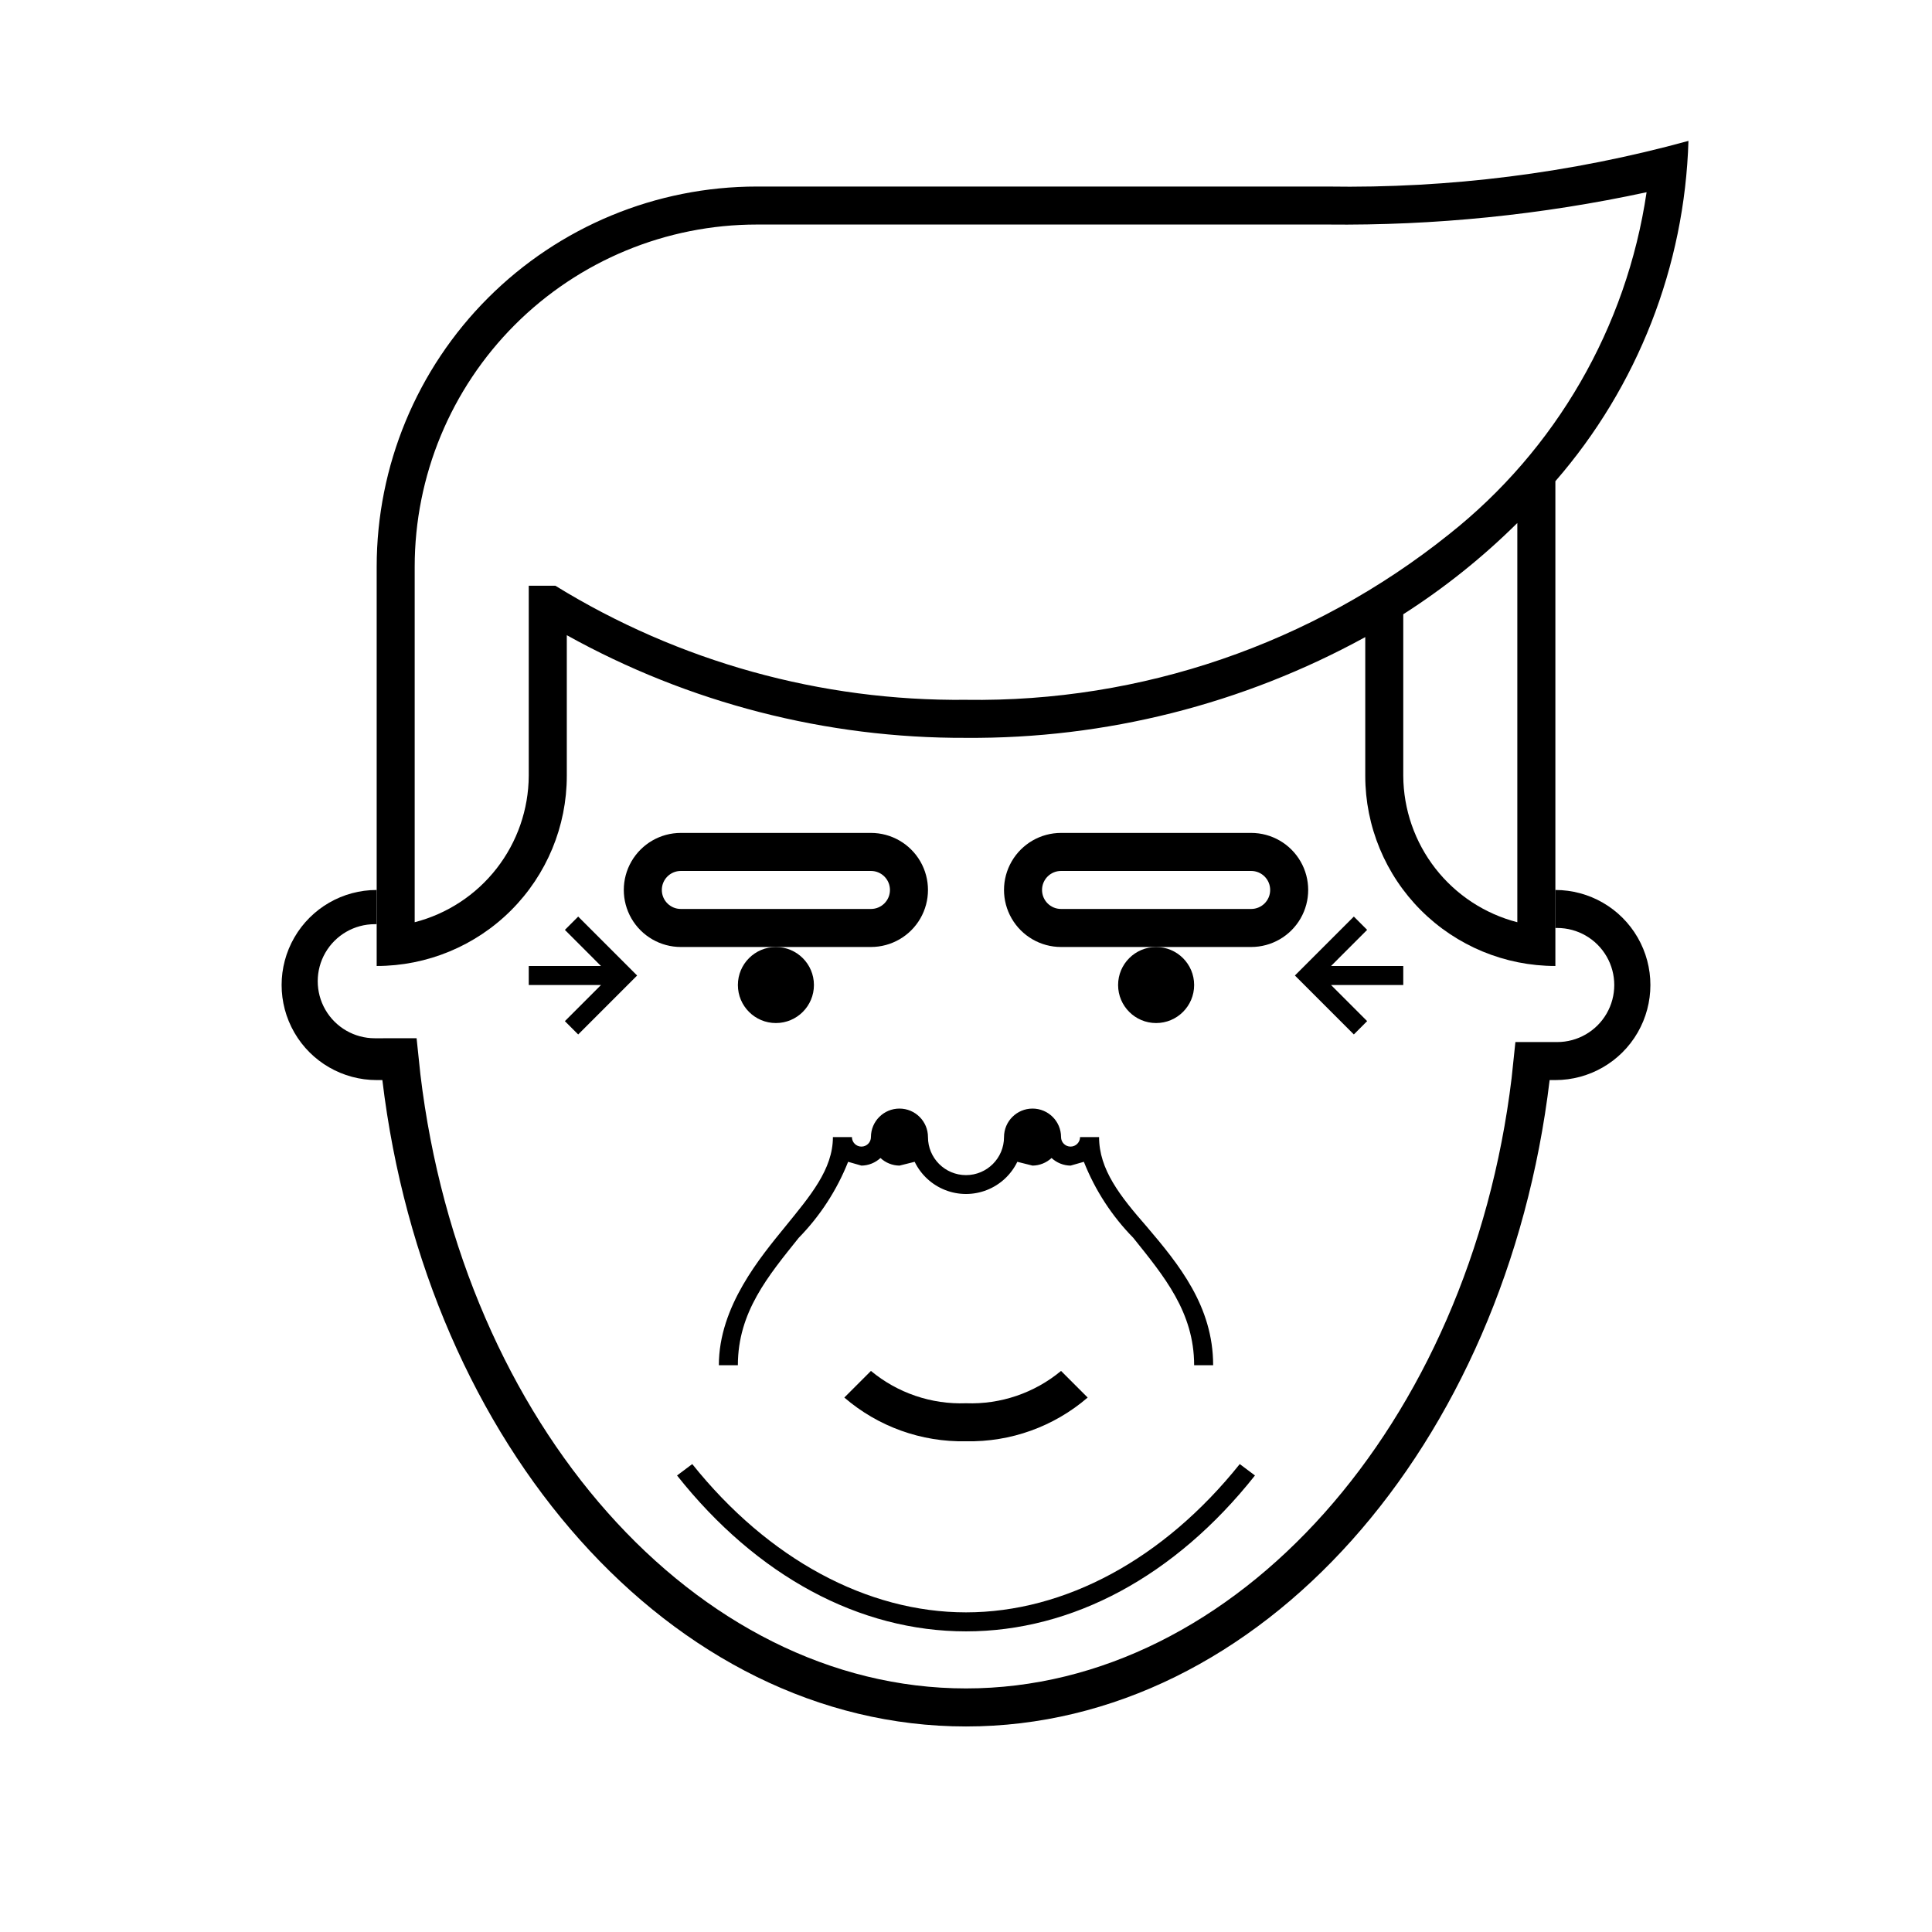
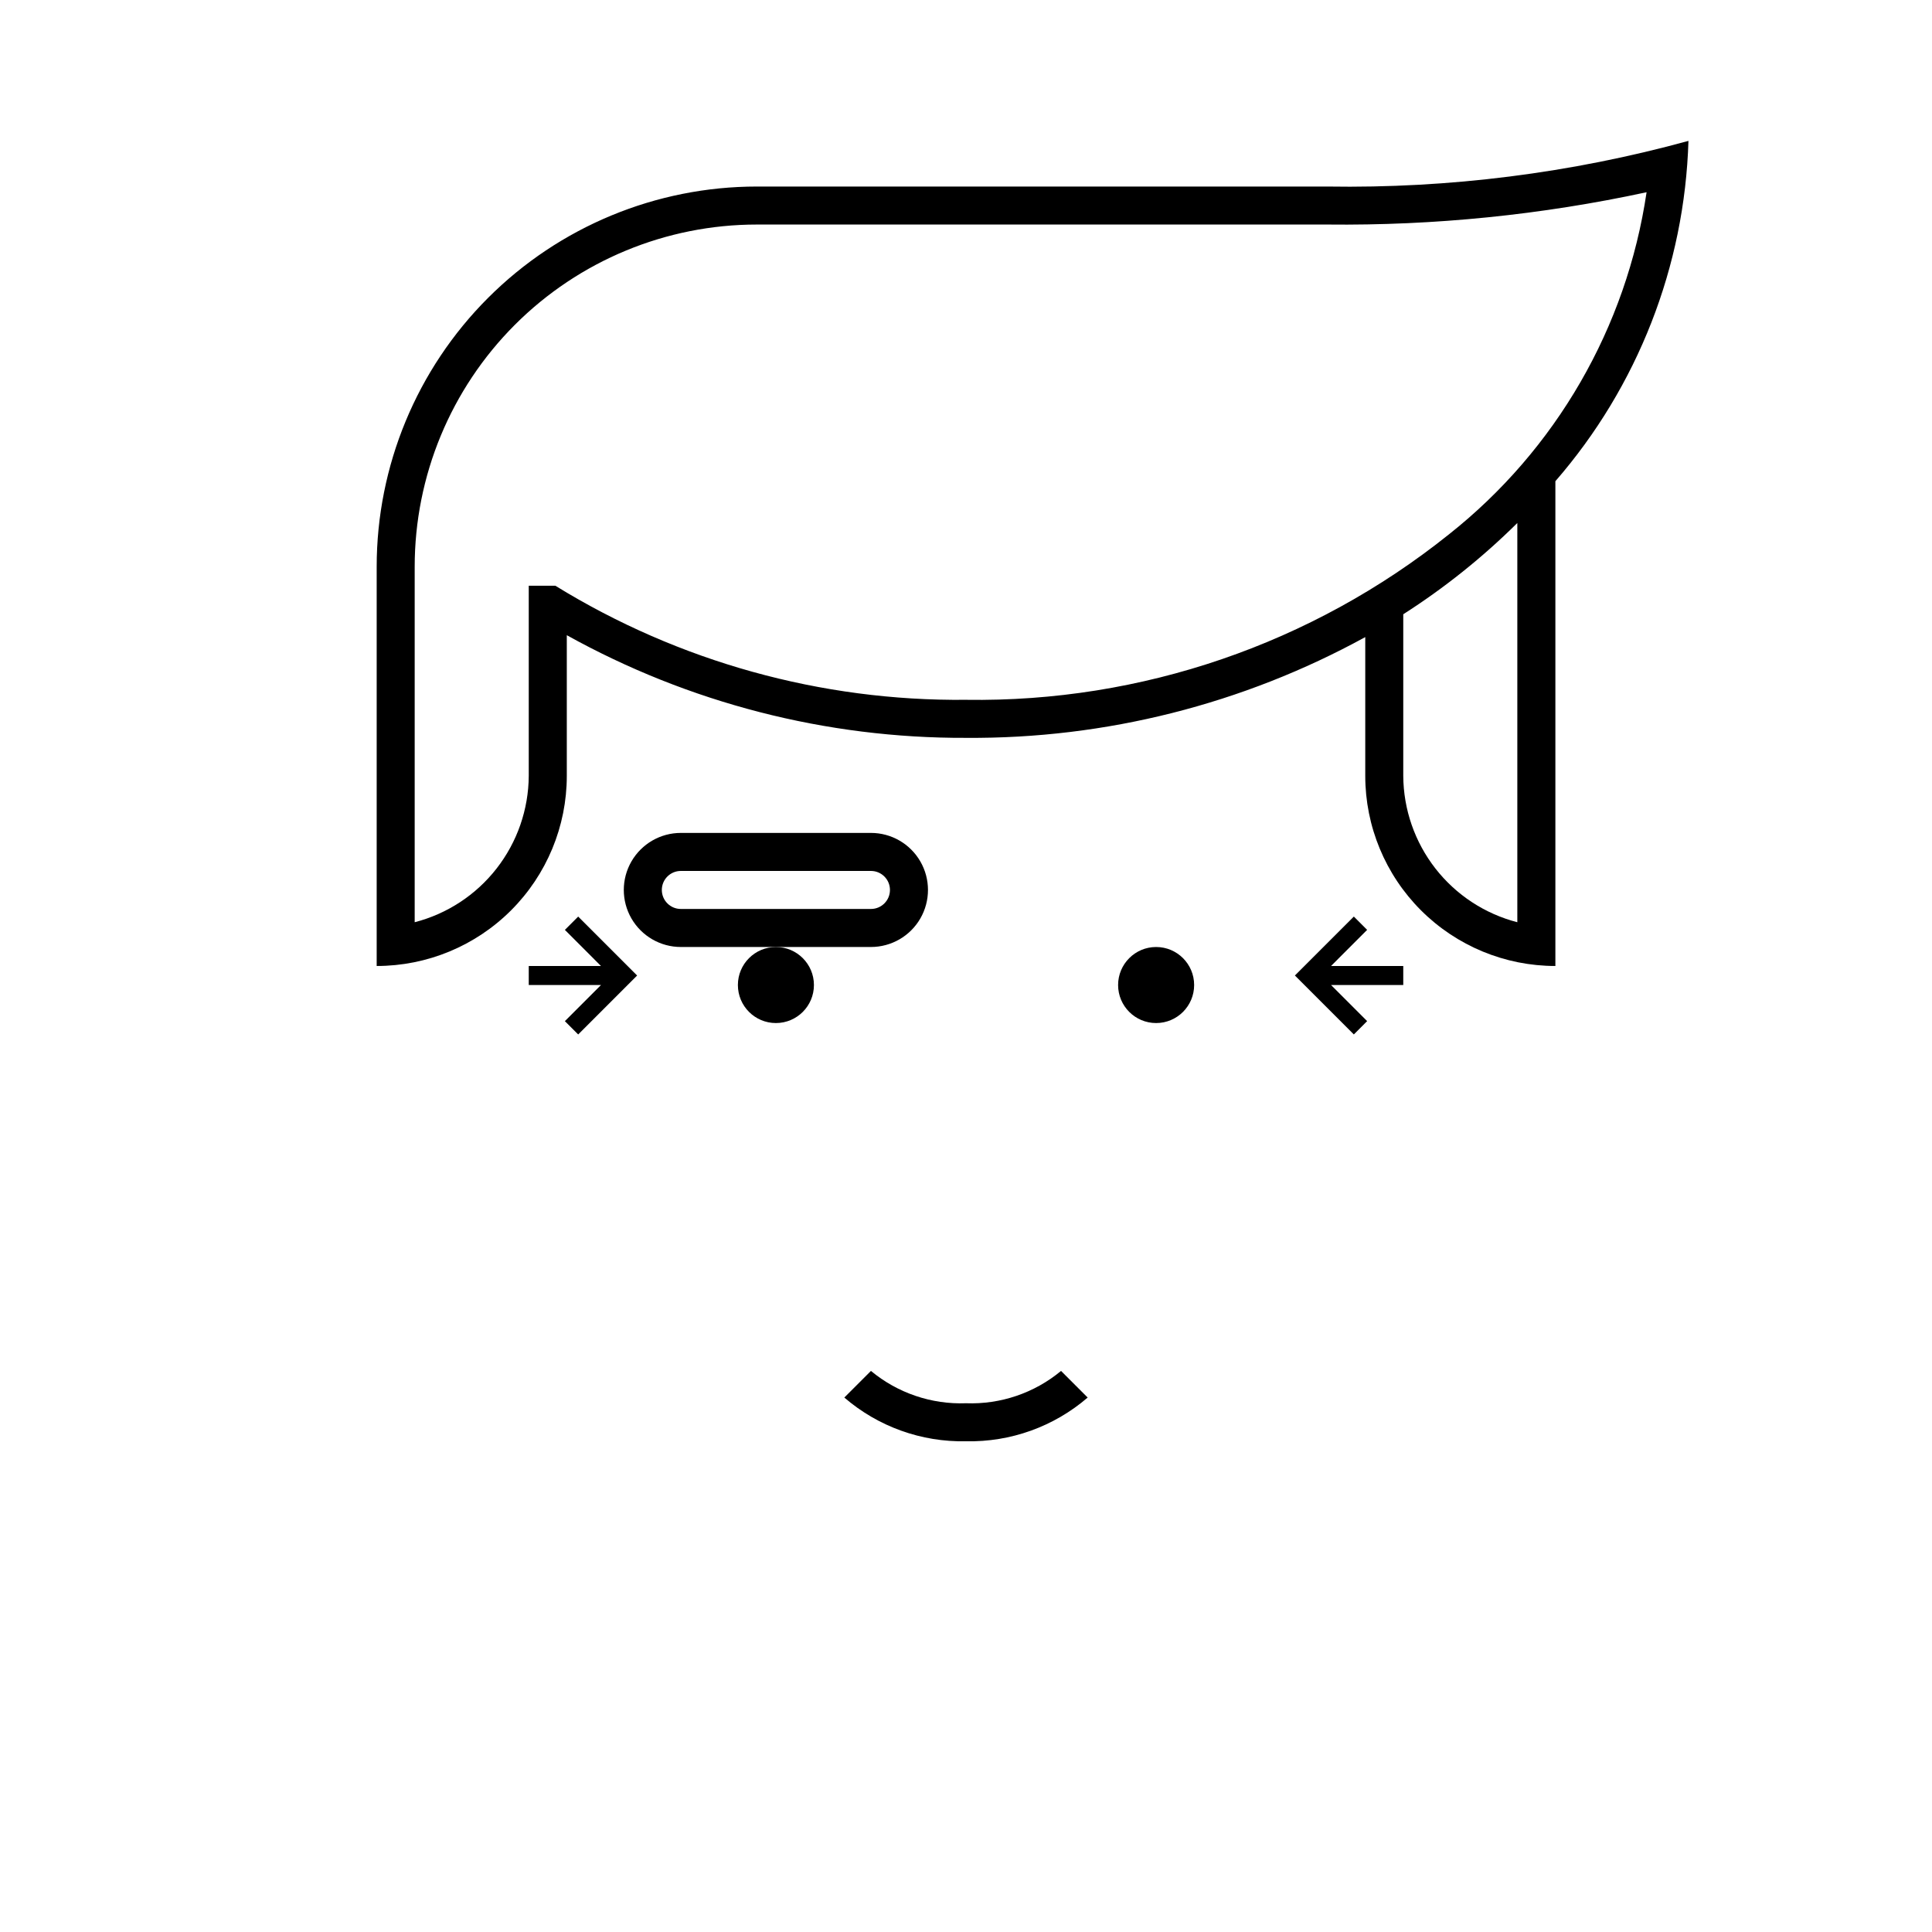
<svg xmlns="http://www.w3.org/2000/svg" fill="#000000" width="800px" height="800px" version="1.1" viewBox="144 144 512 512">
  <g>
    <path d="m359.7 405.04c0 5.566-4.512 10.078-10.078 10.078-5.566 0-10.074-4.512-10.074-10.078 0-5.562 4.508-10.074 10.074-10.074 5.566 0 10.078 4.512 10.078 10.074" />
    <path d="m460.46 405.04c0 5.566-4.512 10.078-10.078 10.078-5.562 0-10.074-4.512-10.074-10.078 0-5.562 4.512-10.074 10.074-10.074 5.566 0 10.078 4.512 10.078 10.074" />
    <path d="m374.81 374.81c2.781 0 5.039 2.254 5.039 5.039 0 2.781-2.258 5.035-5.039 5.035h-50.383c-2.781 0-5.035-2.254-5.035-5.035 0-2.785 2.254-5.039 5.035-5.039h50.383m0-10.078h-50.383c-5.398 0-10.387 2.883-13.09 7.559-2.699 4.676-2.699 10.438 0 15.113 2.703 4.676 7.691 7.559 13.09 7.559h50.383c5.398 0 10.391-2.883 13.09-7.559 2.699-4.676 2.699-10.438 0-15.113-2.699-4.676-7.691-7.559-13.09-7.559z" />
-     <path d="m475.57 374.81c2.781 0 5.039 2.254 5.039 5.039 0 2.781-2.258 5.035-5.039 5.035h-50.383c-2.781 0-5.035-2.254-5.035-5.035 0-2.785 2.254-5.039 5.035-5.039h50.383m0-10.078h-50.383c-5.398 0-10.387 2.883-13.086 7.559-2.703 4.676-2.703 10.438 0 15.113 2.699 4.676 7.688 7.559 13.086 7.559h50.383c5.398 0 10.391-2.883 13.09-7.559 2.699-4.676 2.699-10.438 0-15.113-2.699-4.676-7.691-7.559-13.09-7.559z" />
-     <path d="m400 576.33c-28.215 0-55.418-14.609-76.578-41.312l4.031-3.023c20.152 25.191 46.352 39.297 72.547 39.297 26.199 0 52.395-14.105 72.547-39.297l4.031 3.023c-21.16 26.703-48.367 41.312-76.578 41.312z" />
-     <path d="m447.86 469.02c-7.055-8.062-12.594-15.113-12.594-23.68h-5.039c0 1.395-1.129 2.519-2.519 2.519s-2.519-1.125-2.519-2.519c0-4.172-3.383-7.555-7.555-7.555-4.176 0-7.559 3.383-7.559 7.555 0 5.566-4.512 10.078-10.074 10.078-5.566 0-10.078-4.512-10.078-10.078 0-4.172-3.383-7.555-7.559-7.555-4.172 0-7.555 3.383-7.555 7.555 0 1.395-1.129 2.519-2.519 2.519-1.391 0-2.519-1.125-2.519-2.519h-5.039c0 8.566-6.047 15.617-12.594 23.68-6.551 8.062-17.633 21.16-17.633 36.777h5.039c0-14.105 8.062-23.68 16.121-33.754 5.66-5.781 10.113-12.633 13.098-20.152l3.527 1.008c1.871-0.023 3.668-0.742 5.039-2.016 1.371 1.273 3.168 1.992 5.035 2.016l4.031-1.008c1.66 3.426 4.551 6.098 8.094 7.484 3.543 1.391 7.477 1.391 11.023 0 3.543-1.387 6.43-4.059 8.09-7.484l4.031 1.008c1.871-0.023 3.664-0.742 5.039-2.016 1.371 1.273 3.164 1.992 5.035 2.016l3.527-1.008c2.973 7.527 7.43 14.379 13.098 20.152 8.062 10.078 16.125 19.648 16.125 33.754h5.039c-0.004-15.617-9.07-26.699-17.637-36.777z" />
    <path d="m293.7 390.43 9.57 9.574h-19.145v5.035h19.145l-9.57 9.574 3.527 3.527 15.617-15.621-15.617-15.617z" />
    <path d="m515.88 400h-19.145l9.57-9.574-3.523-3.527-15.621 15.617 15.621 15.621 3.523-3.527-9.57-9.574h19.145z" />
    <path d="m591.45 181.34c-31.172 8.547-63.402 12.617-95.723 12.094h-151.14c-26.723 0-52.352 10.613-71.25 29.512-18.895 18.895-29.512 44.527-29.512 71.25v105.8c13.363 0 26.176-5.309 35.625-14.758 9.449-9.449 14.758-22.262 14.758-35.625v-37.281c32.355 17.977 68.785 27.348 105.8 27.207 36.965 0.27 73.387-8.922 105.8-26.703v36.777c0 13.363 5.309 26.176 14.758 35.625 9.449 9.449 22.262 14.758 35.625 14.758v-128.47c21.805-25.094 34.266-56.953 35.266-90.184zm-300.27 117.89h-7.055v50.379c-0.051 8.895-3.043 17.523-8.512 24.543-5.465 7.016-13.102 12.027-21.715 14.25v-94.211c0-24.051 9.555-47.117 26.559-64.125 17.008-17.008 40.074-26.562 64.125-26.562h151.14c28.445 0.312 56.836-2.562 84.641-8.562-5.281 35.797-24.02 68.23-52.398 90.684-36.27 29.031-81.516 44.527-127.96 43.832-38.402 0.391-76.129-10.09-108.82-30.227zm224.7 50.379v-42.824c10.902-6.969 21.035-15.074 30.227-24.184v105.8c-8.613-2.223-16.246-7.234-21.715-14.25-5.469-7.019-8.461-15.648-8.512-24.543z" />
-     <path d="m556.18 379.85v10.078h0.504v-0.004c5.398 0 10.391 2.883 13.09 7.559 2.699 4.676 2.699 10.438 0 15.113-2.699 4.676-7.691 7.559-13.09 7.559h-11.086l-1.008 9.574c-11.082 91.691-73.051 161.72-144.59 161.72-71.543 0-133.51-70.027-144.59-162.73l-1.008-9.574-11.086 0.004c-5.398 0-10.387-2.883-13.09-7.559-2.699-4.676-2.699-10.438 0-15.113 2.703-4.676 7.691-7.559 13.09-7.559h0.504v-9.066c-9 0-17.316 4.801-21.812 12.594-4.5 7.793-4.5 17.395 0 25.191 4.496 7.793 12.812 12.594 21.812 12.594h1.512c11.59 96.73 76.578 171.3 154.67 171.3 78.09 0 143.08-74.566 154.67-171.3h1.512c9 0 17.316-4.801 21.816-12.594 4.5-7.797 4.5-17.398 0-25.191-4.5-7.793-12.816-12.594-21.816-12.594z" />
    <path d="m400 525.95c-11.812 0.25-23.297-3.875-32.246-11.586l7.055-7.055c7.059 5.856 16.027 8.906 25.191 8.566 9.164 0.34 18.133-2.711 25.188-8.566l7.055 7.055c-8.949 7.711-20.434 11.836-32.242 11.586z" />
  </g>
</svg>